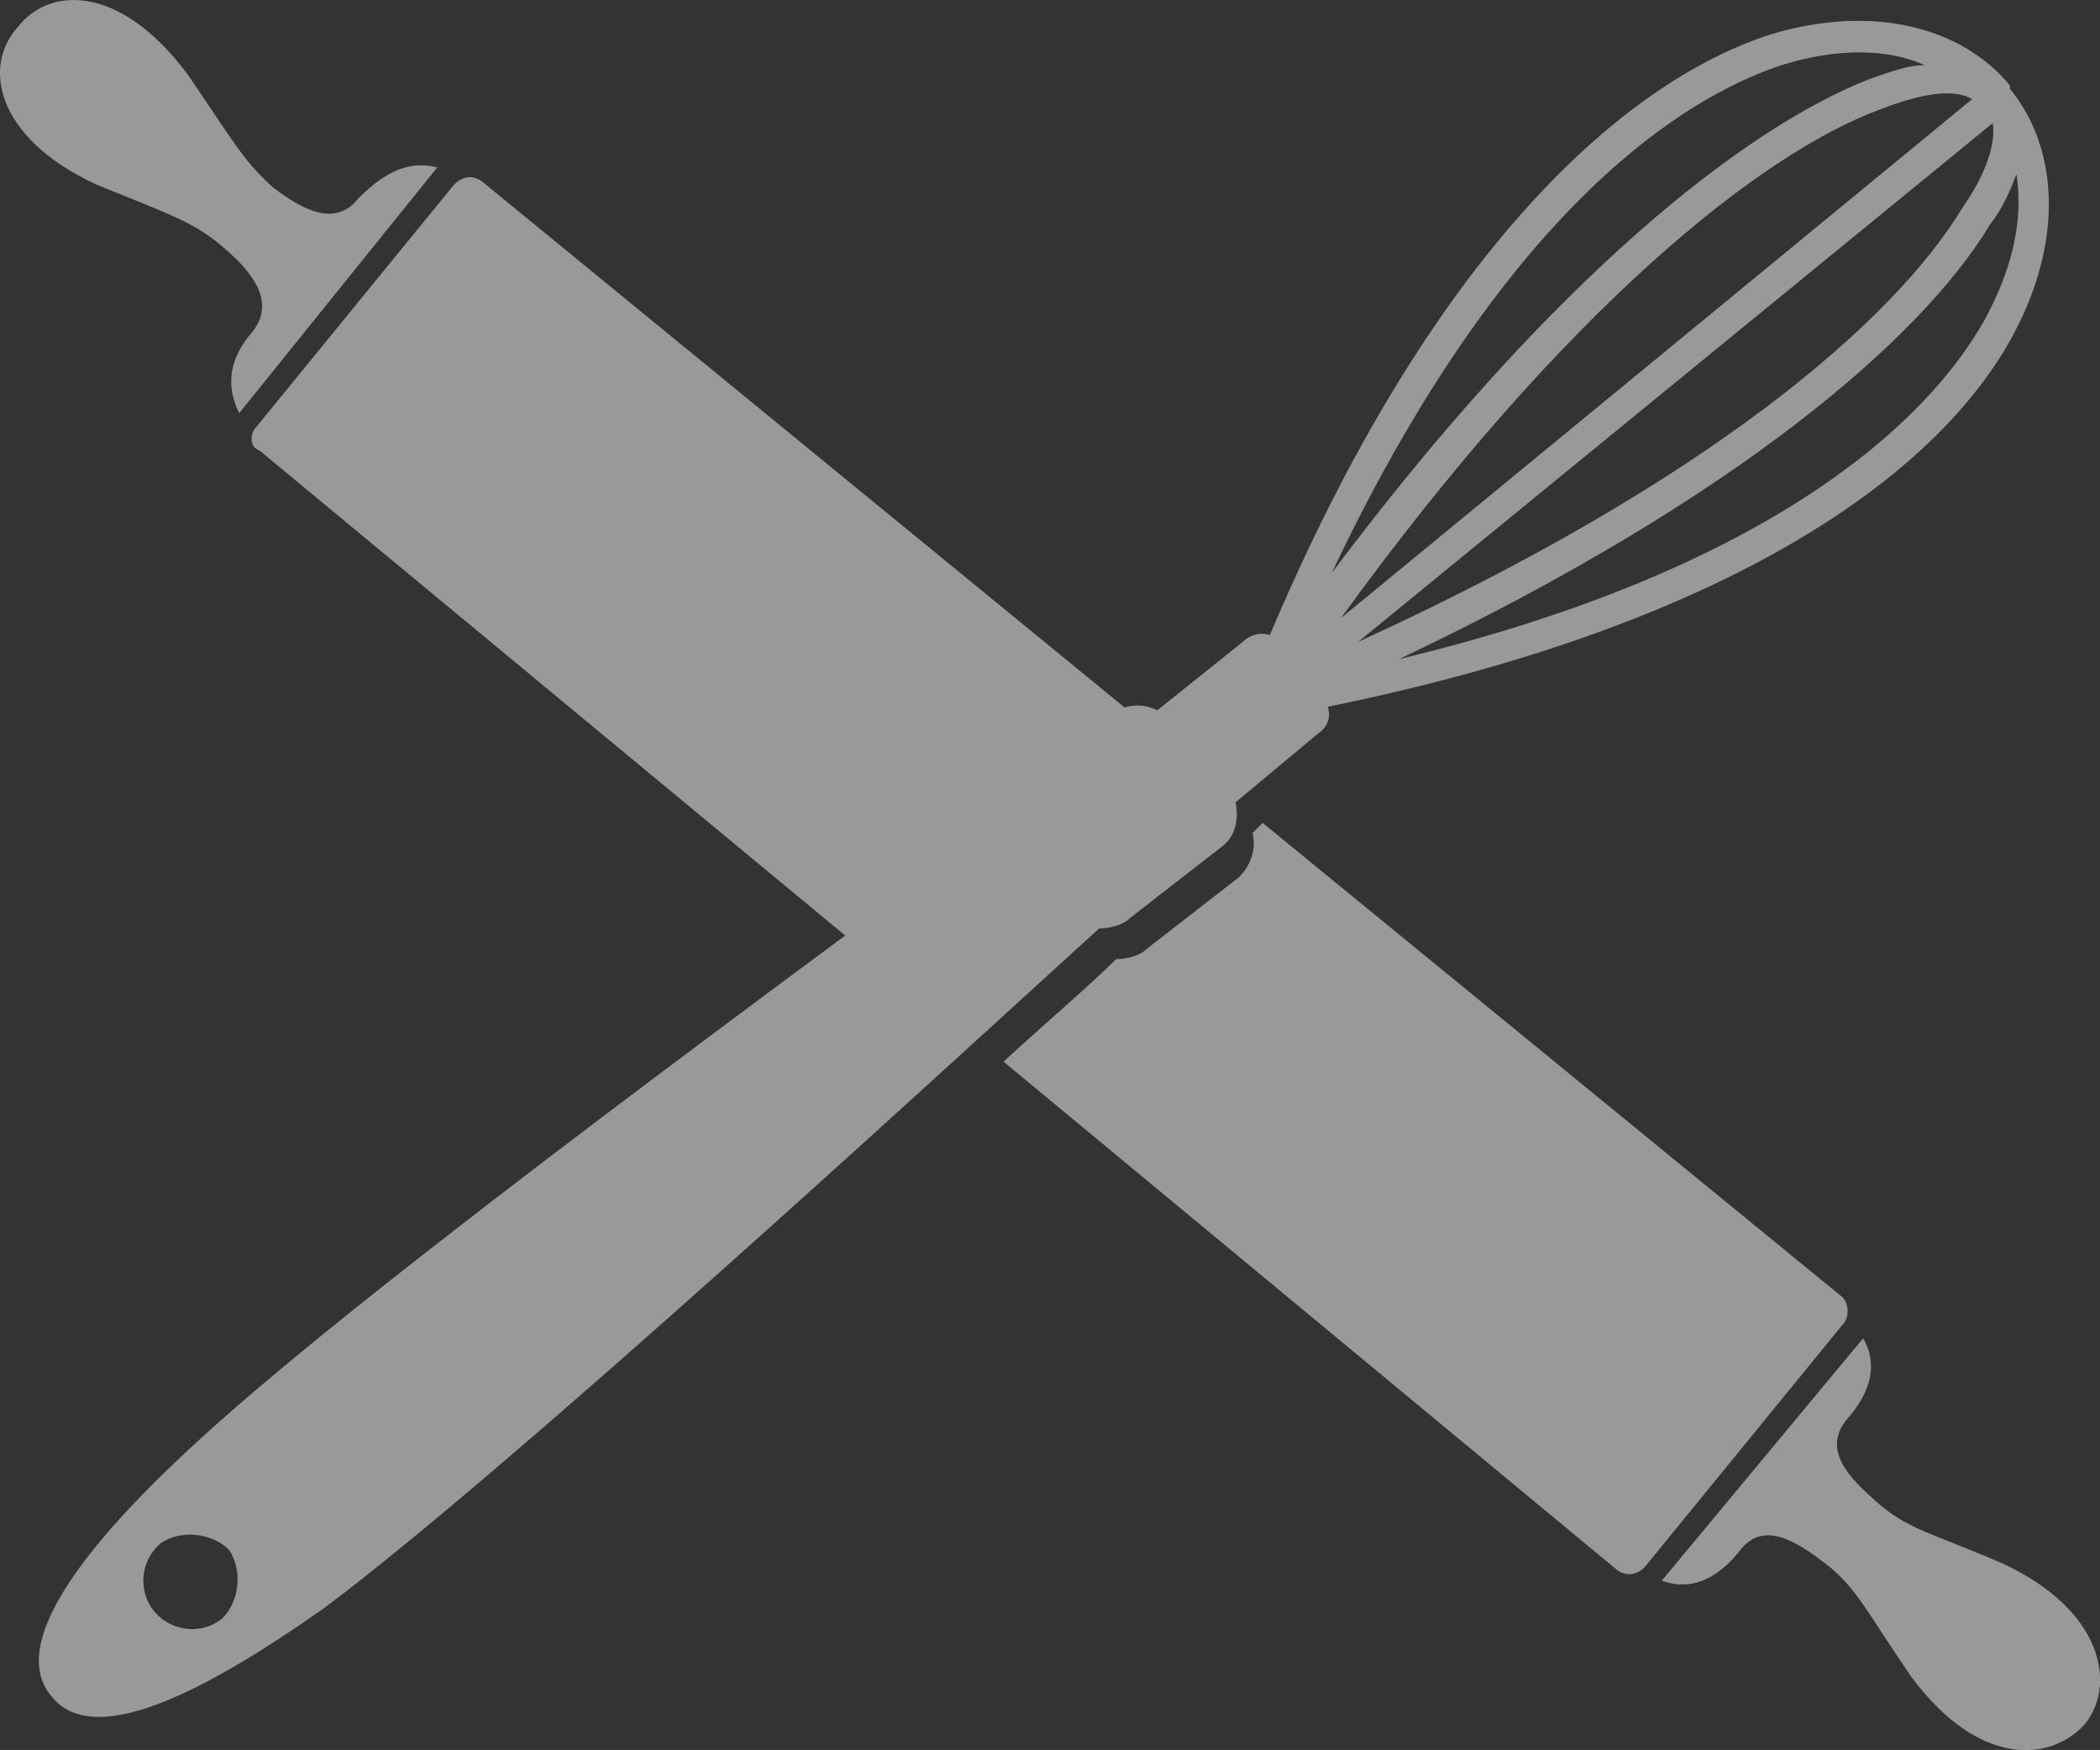
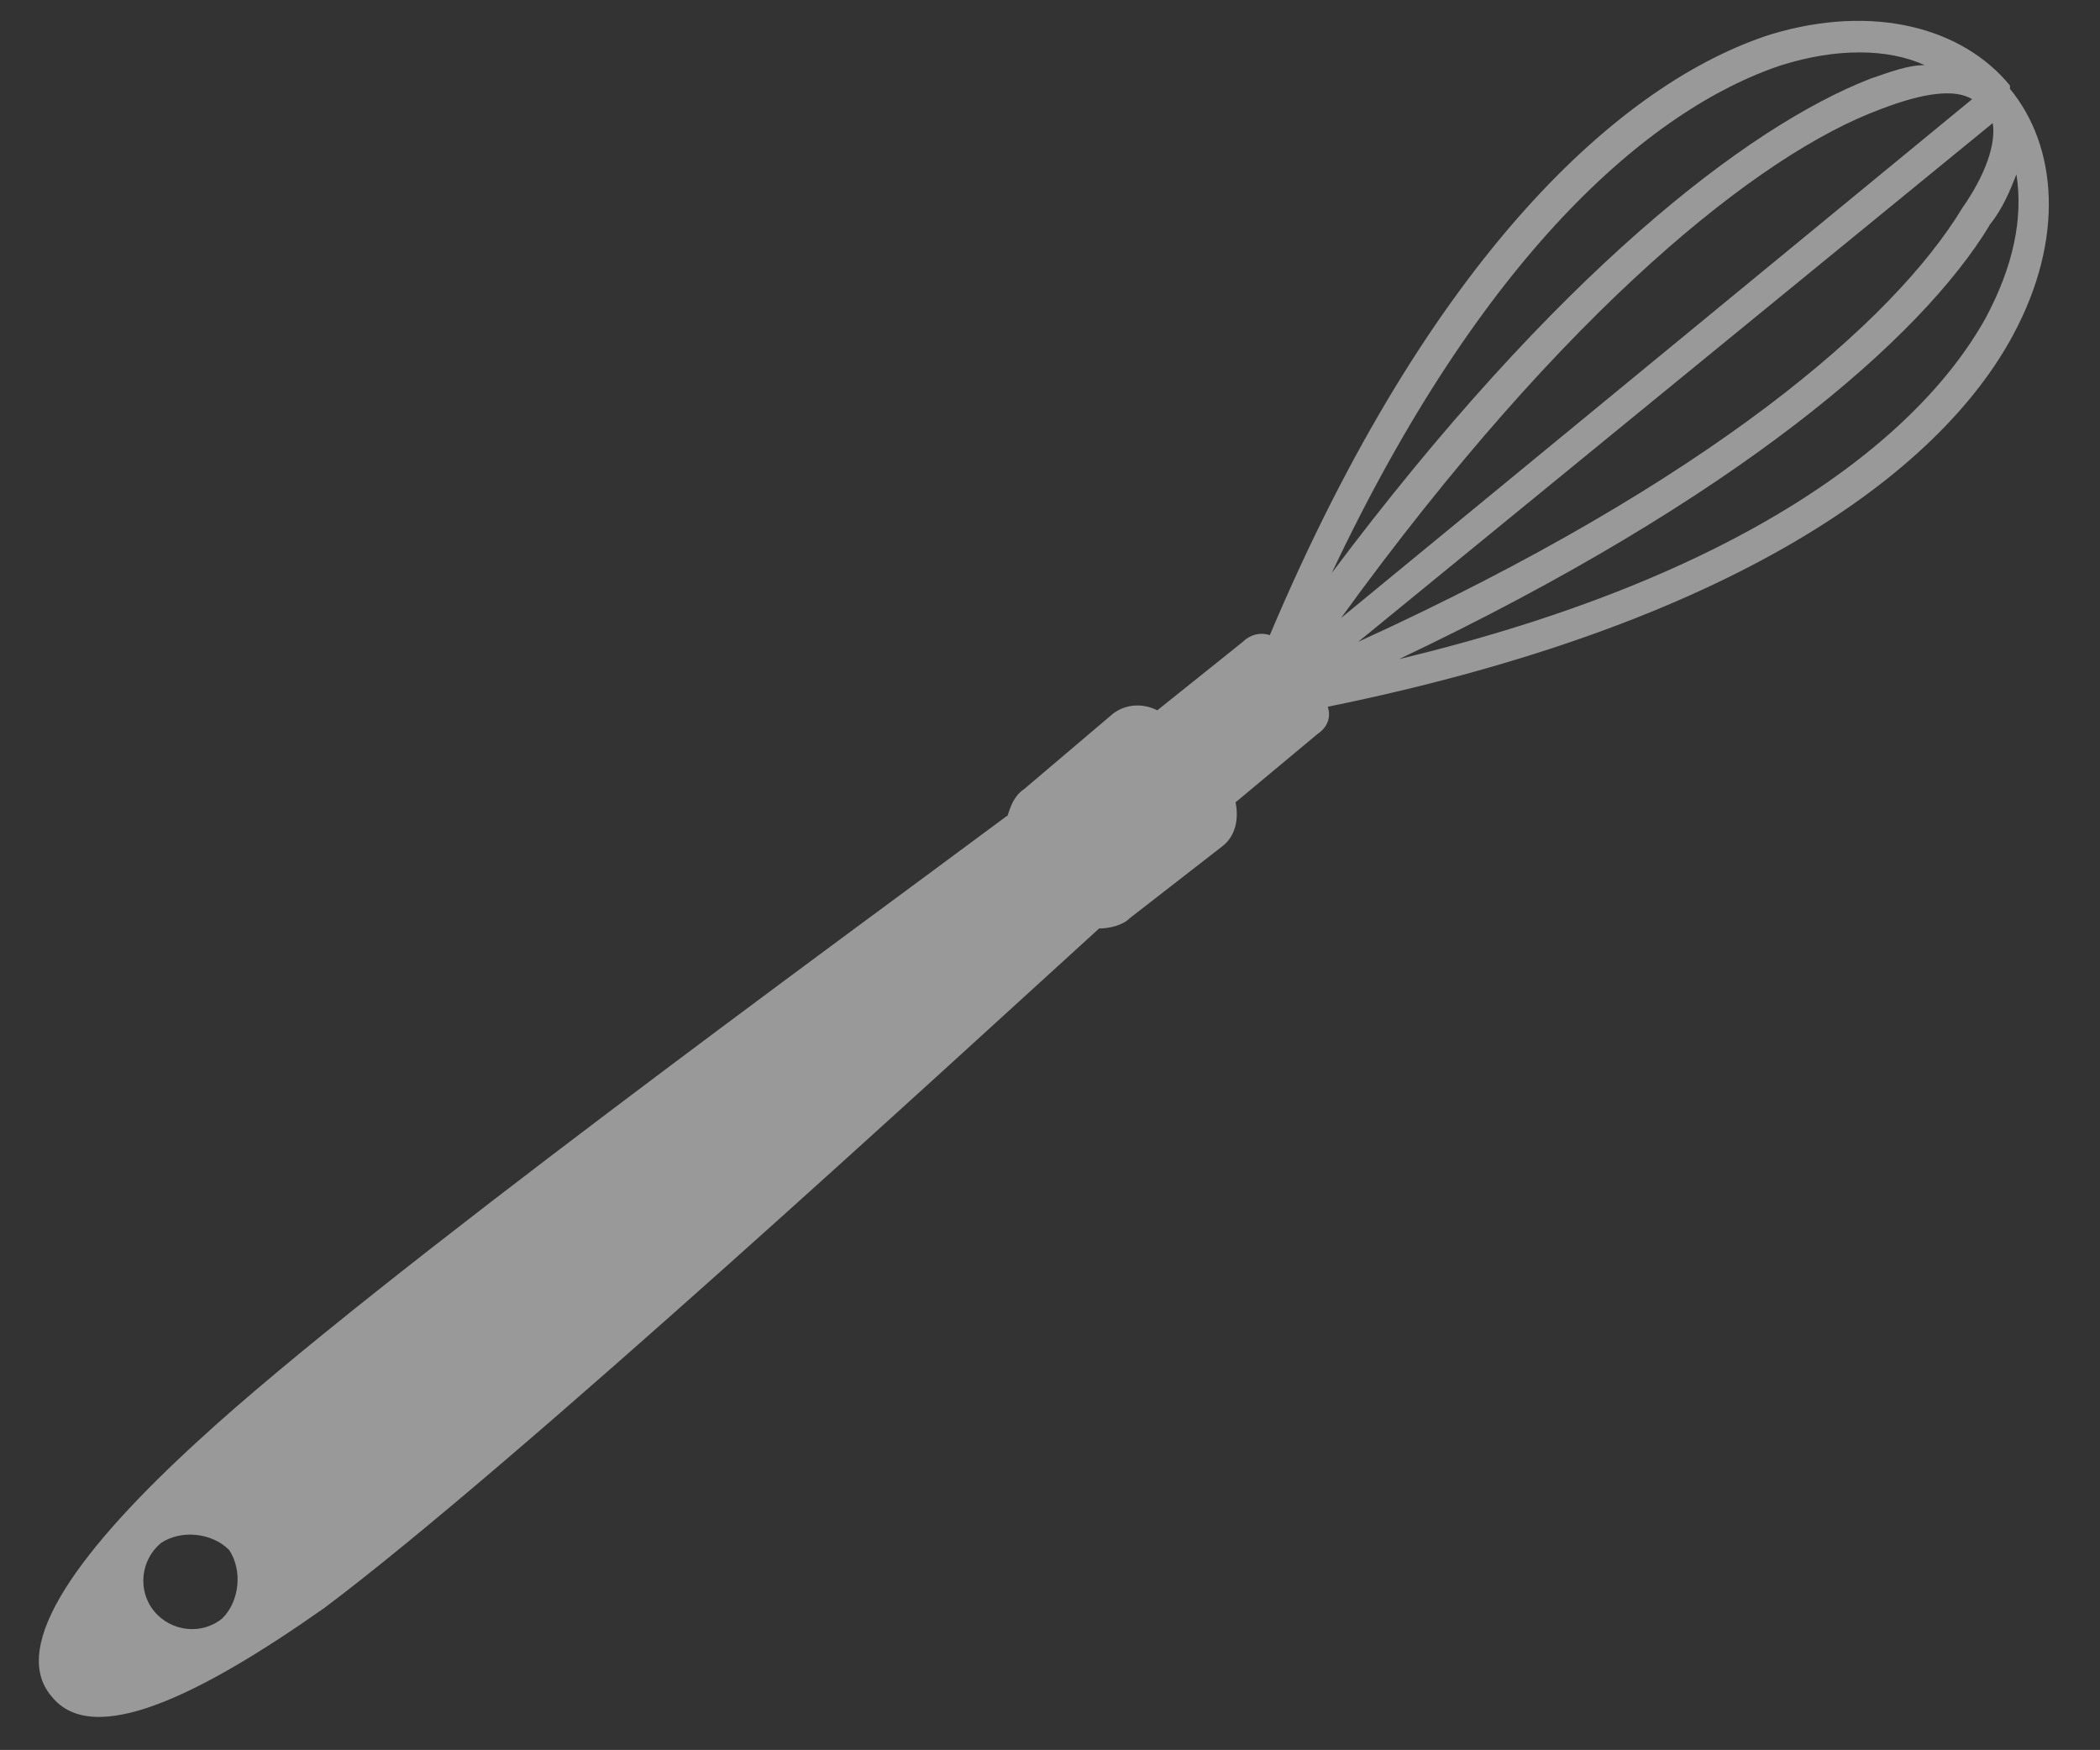
<svg xmlns="http://www.w3.org/2000/svg" id="Layer_2" data-name="Layer 2" viewBox="0 0 87.7 73.07">
  <rect x="0" y="0" width="87.7" height="73.07" fill="#333333" stroke="none" />
  <defs>
    <style>
      .cls-1 {
        opacity: .5;
      }

      .cls-2 {
        fill: #fff;
        fill-rule: evenodd;
      }
    </style>
  </defs>
  <g id="Camada_1" data-name="Camada 1">
    <g class="cls-1">
      <path class="cls-2" d="M42.05,34.07c-6.7,4.99-26.5,19.38-33.76,26.08-4.84,4.42-7.98,8.55-6.13,10.69,1.71,2.14,6.13,0,11.4-3.71,7.98-5.99,26.07-22.66,32.34-28.36,.43,0,1-.14,1.28-.43l3.85-2.99c.57-.43,.71-1.14,.57-1.85l3.42-2.85c.43-.29,.57-.71,.43-1.14,16.81-3.42,25.5-9.69,28.63-15.54,2.14-3.99,1.85-7.84-.14-10.26v-.14h0c-1.99-2.42-5.7-3.42-9.97-2.14-6.27,2-14.25,9.26-20.94,25.09-.43-.14-.85,0-1.14,.29l-3.56,2.85c-.57-.29-1.28-.29-1.85,.14l-3.7,3.14c-.43,.29-.57,.71-.71,1.14h0ZM9.57,64.72c.57,.86,.43,2.14-.28,2.85-.85,.71-2.14,.57-2.85-.29-.71-.86-.57-2.14,.28-2.85,.85-.57,2.14-.43,2.85,.29h0ZM56.01,25.8L82.36,4.14c-.71-.43-1.99-.29-3.85,.43-4.99,1.85-13.11,8.27-22.51,21.24h0ZM83.22,5.14l-26.5,21.66c14.67-6.7,22.37-13.4,25.22-18.1,1-1.43,1.42-2.71,1.28-3.56h0Zm-.14,4.28c-2.85,4.7-10.54,11.4-24.65,18.1,14.25-3.42,21.65-9.12,24.5-14.25,1.14-2.14,1.57-4.13,1.28-5.99-.28,.71-.57,1.43-1.14,2.14h0Zm-27.49,14.54c9.4-12.54,17.38-18.67,22.51-20.67,.85-.29,1.57-.57,2.28-.57-1.57-.71-3.7-.71-5.98,0-5.56,1.85-12.54,7.98-18.8,21.24h0Z" />
-       <path class="cls-2" d="M18.26,6.99c-1.14-.29-2.14,.14-3.28,1.28-1,1.28-2.42,.43-3.56-.43-1.28-1.14-1.71-2-3.56-4.7C5.01-.71,2.02-.56,.73,1.15-.69,2.71-.26,5.71,4.01,7.7c3.13,1.28,4.13,1.57,5.41,2.71,1,.86,2.14,2.14,1.14,3.42-1,1.14-1.14,2.28-.57,3.42L18.26,6.99Zm59.55,48.89c.57,1,.43,2.14-.71,3.42-1,1.28,.14,2.42,1.28,3.42,1.28,1.14,2.28,1.28,5.27,2.57,4.27,2,4.7,5.13,3.42,6.7-1.42,1.57-4.42,1.85-7.27-2-1.85-2.71-2.28-3.71-3.56-4.7-1.14-.86-2.56-1.85-3.56-.57-1,1.28-2.14,1.71-3.28,1.28l8.41-10.12ZM20.11,7.56l28.21,23.09c-.43,0-.85,.14-1.14,.43l-3.7,3.14c-.43,.29-.57,.71-.71,1.14-1.42,1.14-3.7,2.71-6.27,4.7L10.85,18.82c-.43-.14-.43-.71-.14-1L18.97,7.7c.28-.29,.71-.43,1.14-.14h0Zm32.62,26.8l24.22,19.81c.28,.29,.28,.86,0,1.14l-8.26,10.12c-.28,.29-.71,.43-1.14,.14l-25.64-21.24c1.85-1.71,3.56-3.14,4.7-4.28,.43,0,1-.14,1.28-.43l3.85-2.99c.57-.57,.71-1.28,.57-1.85l.43-.43Z" />
    </g>
  </g>
</svg>